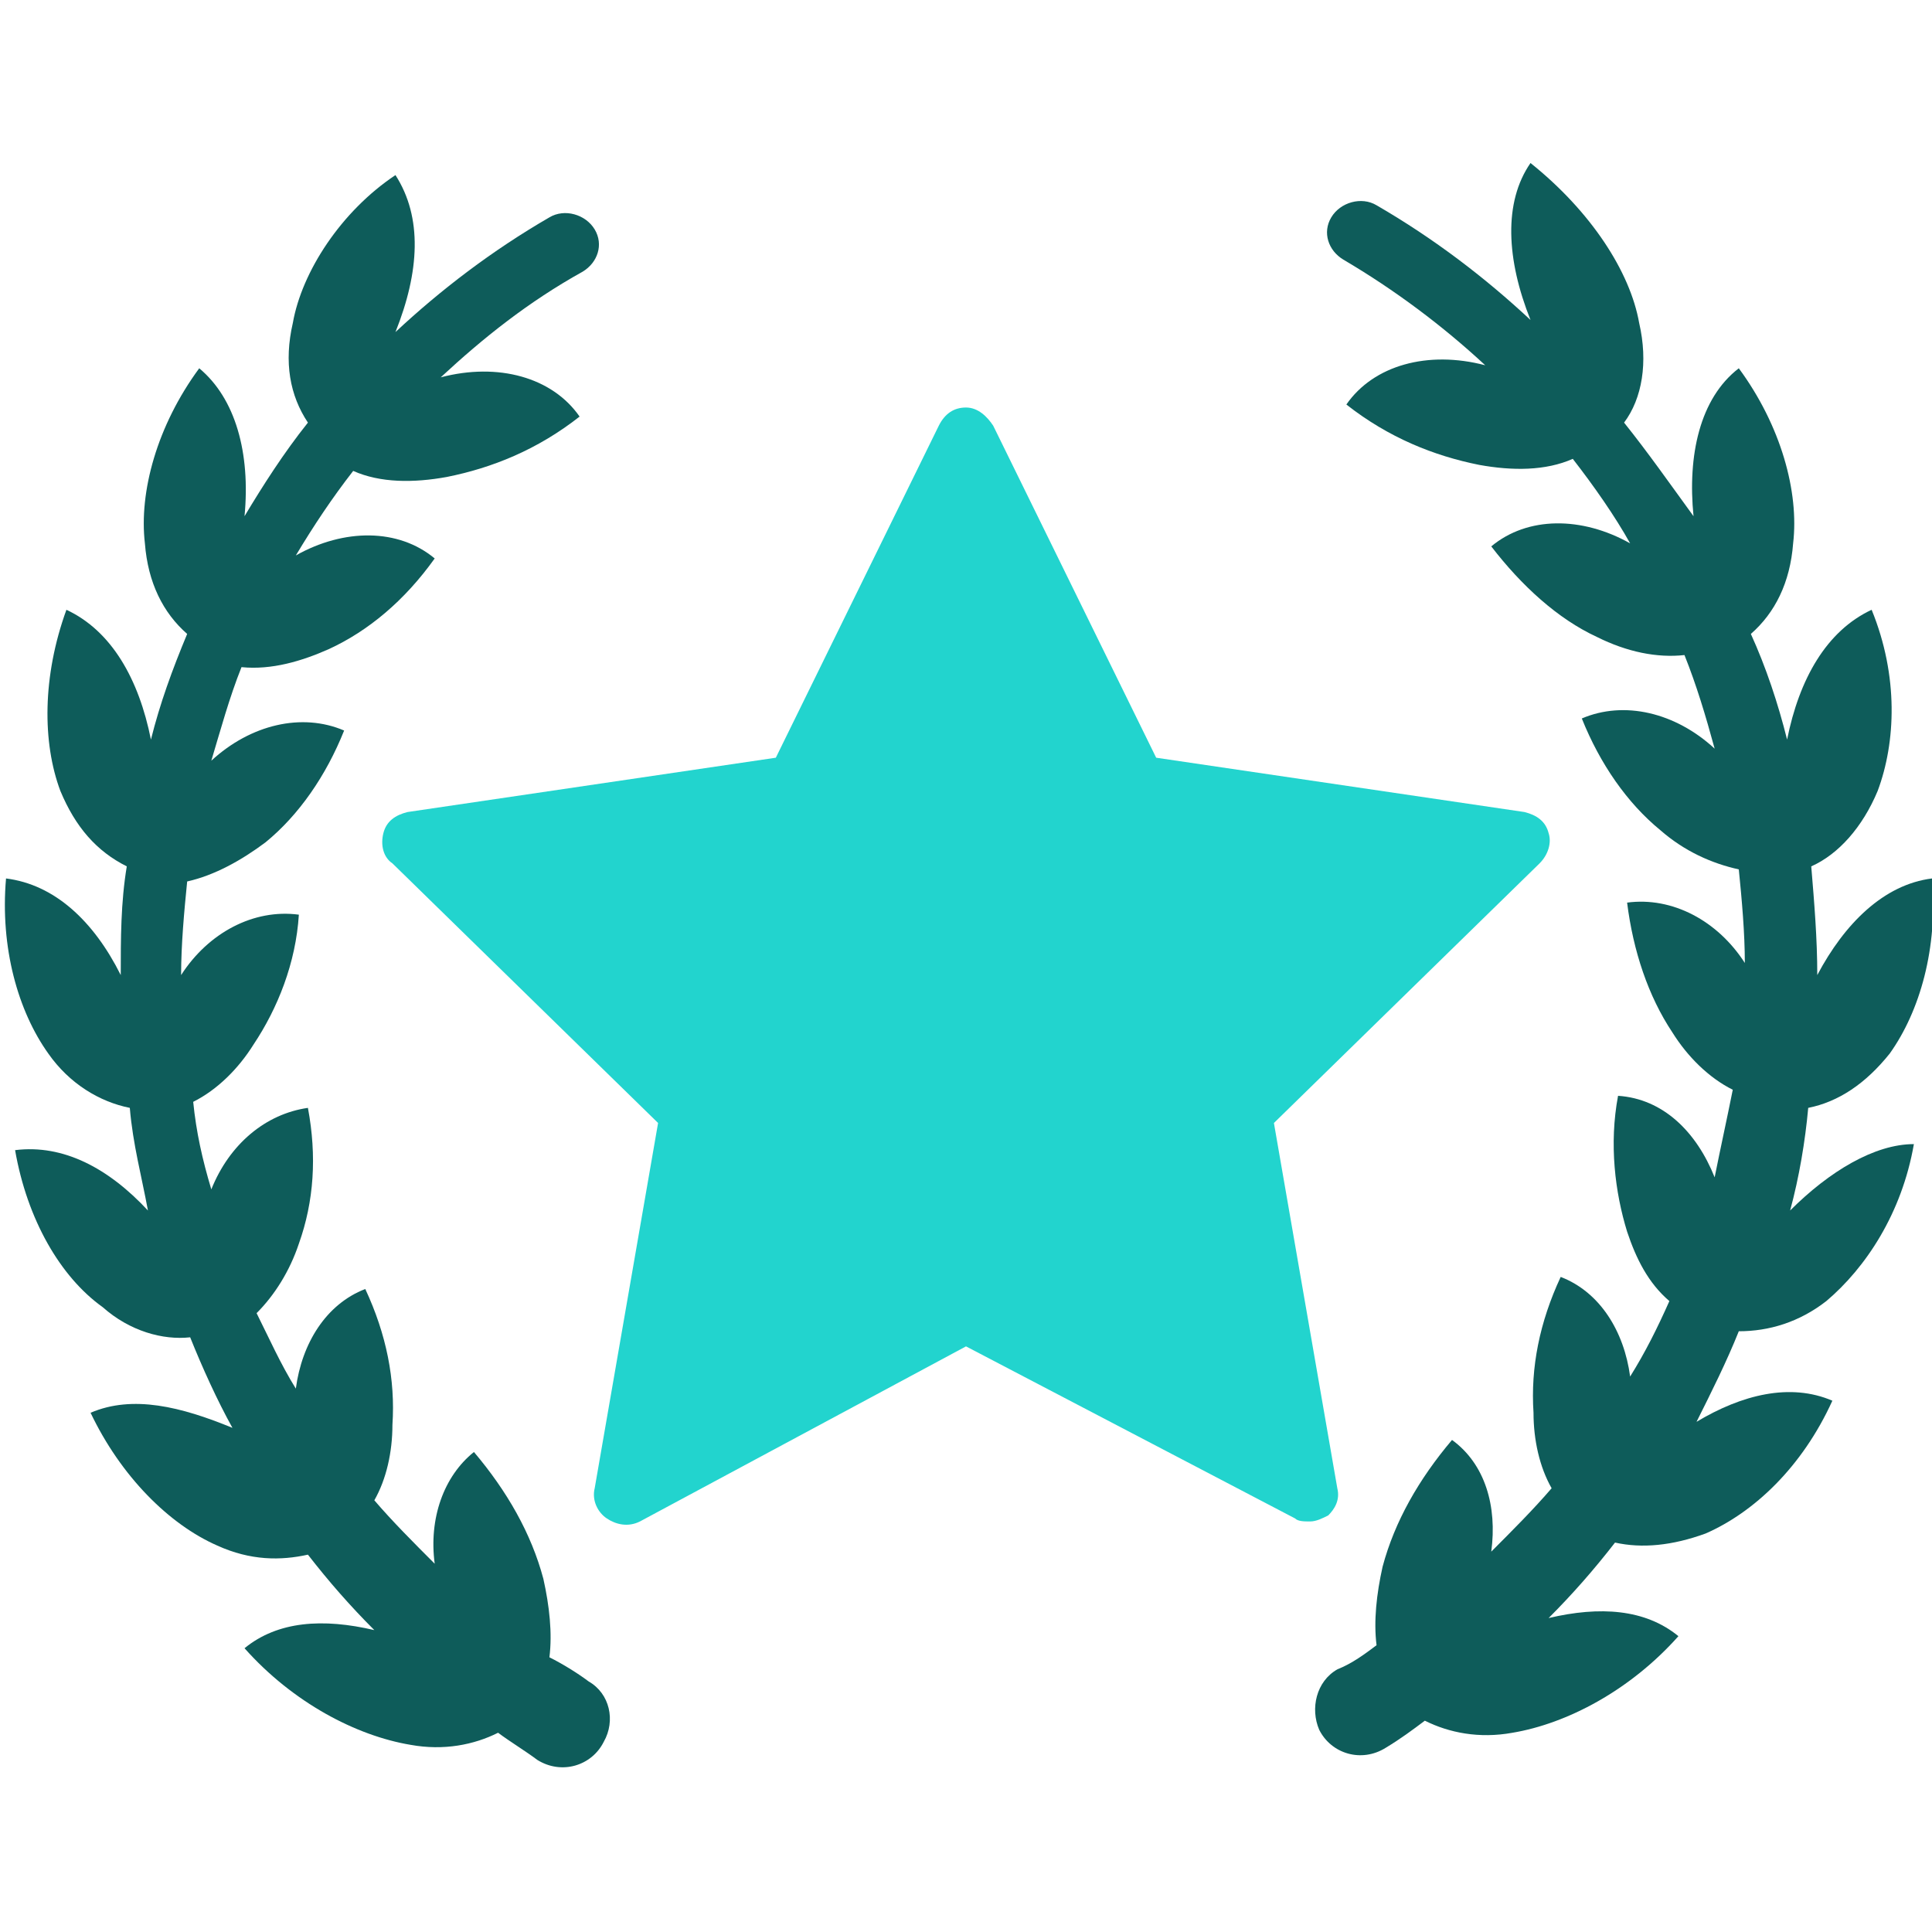
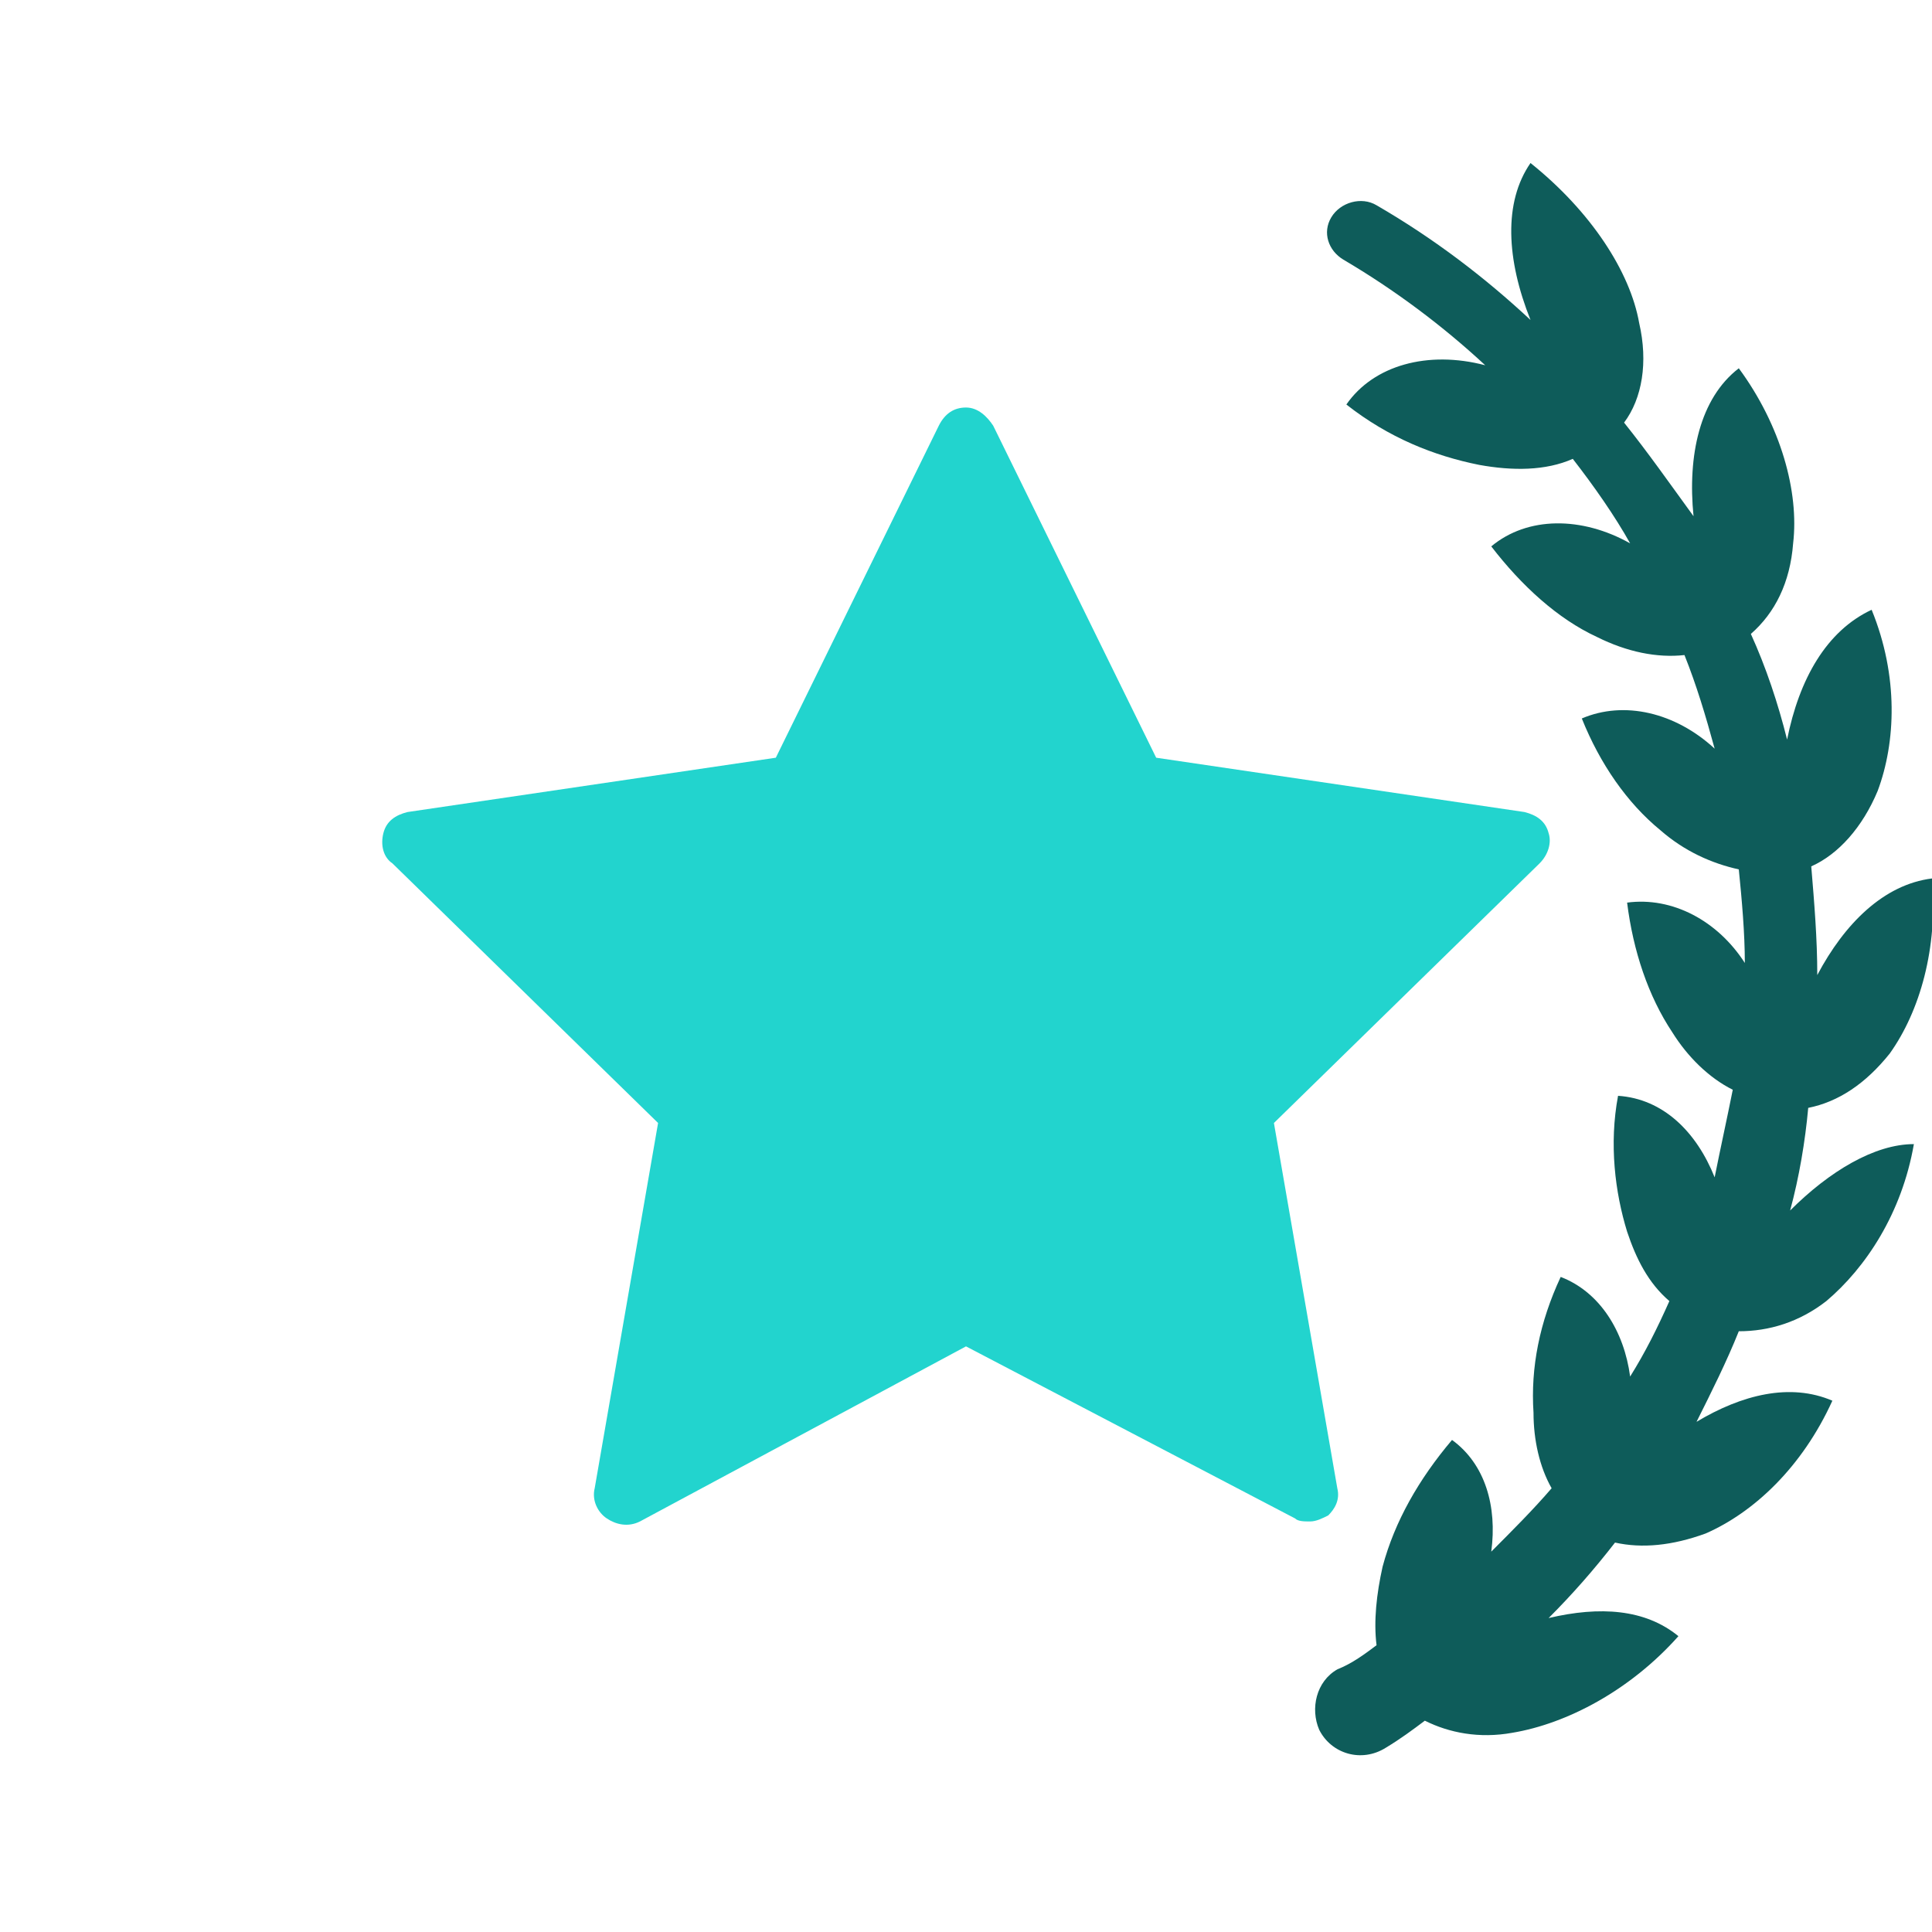
<svg xmlns="http://www.w3.org/2000/svg" width="74" height="74" viewBox="0 0 74 74" fill="none">
  <g id="fi_9319051" clip-path="url(#clip0_17_326)">
    <g id="Group">
-       <path id="Vector" d="M22.547 64.403C22.084 64.056 21.506 63.709 21.044 63.478C21.159 62.553 21.044 61.512 20.812 60.472C20.35 58.737 19.425 57.118 18.153 55.615C16.997 56.54 16.419 58.159 16.65 59.894C15.841 59.084 15.031 58.275 14.338 57.465C14.8 56.656 15.031 55.615 15.031 54.575C15.147 52.84 14.8 51.106 13.991 49.372C12.488 49.95 11.562 51.453 11.331 53.187C10.753 52.262 10.291 51.222 9.828 50.297C10.522 49.603 11.1 48.678 11.447 47.637C12.025 46.019 12.141 44.284 11.794 42.434C10.175 42.665 8.787 43.822 8.094 45.556C7.747 44.4 7.516 43.359 7.4 42.203C8.325 41.74 9.134 40.931 9.712 40.006C10.637 38.619 11.331 36.884 11.447 35.034C9.712 34.803 7.978 35.728 6.937 37.347C6.937 36.19 7.053 34.919 7.169 33.762C8.209 33.531 9.25 32.953 10.175 32.259C11.447 31.218 12.488 29.715 13.181 27.981C11.562 27.287 9.597 27.75 8.094 29.137C8.441 27.981 8.787 26.709 9.25 25.553C10.406 25.669 11.562 25.322 12.603 24.859C14.106 24.165 15.494 23.009 16.65 21.39C15.262 20.234 13.181 20.234 11.331 21.275C12.025 20.119 12.719 19.078 13.528 18.037C14.569 18.5 15.841 18.5 17.113 18.269C18.847 17.922 20.581 17.228 22.2 15.956C21.159 14.453 19.078 13.875 16.881 14.453C18.5 12.95 20.234 11.562 22.316 10.406C22.894 10.059 23.125 9.365 22.778 8.787C22.431 8.209 21.622 7.978 21.044 8.325C18.847 9.597 16.881 11.1 15.147 12.719C16.072 10.406 16.188 8.325 15.147 6.706C13.066 8.094 11.562 10.406 11.216 12.372C10.869 13.875 11.1 15.147 11.794 16.187C10.869 17.344 10.059 18.615 9.366 19.772C9.597 17.344 9.019 15.262 7.631 14.106C6.012 16.303 5.319 18.847 5.55 20.812C5.666 22.315 6.244 23.472 7.169 24.281C6.591 25.669 6.128 26.94 5.781 28.328C5.319 26.015 4.278 24.165 2.544 23.356C1.619 25.9 1.619 28.444 2.312 30.294C2.891 31.681 3.7 32.606 4.856 33.184C4.625 34.572 4.625 35.959 4.625 37.347C3.584 35.265 2.081 33.878 0.231 33.647C-6.69062e-06 36.306 0.694 38.734 1.85 40.353C2.659 41.509 3.816 42.203 4.972 42.434C5.087 43.822 5.434 45.094 5.666 46.365C4.162 44.747 2.428 43.822 0.578 44.053C1.041 46.712 2.312 48.909 3.931 50.065C4.972 50.99 6.244 51.337 7.284 51.222C7.747 52.378 8.325 53.65 8.903 54.69C6.937 53.881 5.087 53.419 3.469 54.112C4.625 56.54 6.475 58.39 8.325 59.2C9.597 59.778 10.753 59.778 11.794 59.547C12.603 60.587 13.412 61.512 14.338 62.437C12.372 61.975 10.637 62.09 9.366 63.131C11.216 65.212 13.644 66.484 15.725 66.831C16.997 67.062 18.153 66.831 19.078 66.368C19.541 66.715 20.119 67.062 20.581 67.409C21.506 67.987 22.663 67.64 23.125 66.715C23.587 65.906 23.356 64.865 22.547 64.403Z" fill="#0E5C5A" />
      <path id="Vector_2" d="M68.566 46.365C68.912 45.094 69.144 43.706 69.259 42.434C70.416 42.203 71.456 41.509 72.381 40.353C73.537 38.734 74.231 36.306 74 33.647C72.15 33.878 70.647 35.381 69.606 37.347C69.606 35.959 69.491 34.572 69.375 33.184C70.416 32.722 71.341 31.681 71.919 30.294C72.612 28.444 72.728 25.9 71.688 23.356C69.953 24.166 68.912 26.015 68.45 28.328C68.103 26.941 67.641 25.553 67.062 24.281C67.987 23.472 68.566 22.316 68.681 20.812C68.912 18.847 68.219 16.303 66.6 14.106C65.097 15.262 64.634 17.459 64.866 19.772C63.941 18.5 63.131 17.344 62.206 16.187C62.9 15.262 63.131 13.875 62.784 12.372C62.438 10.406 60.934 8.094 58.622 6.244C57.581 7.747 57.697 9.944 58.622 12.256C56.888 10.637 54.922 9.134 52.725 7.862C52.147 7.516 51.337 7.747 50.991 8.325C50.644 8.903 50.875 9.597 51.453 9.944C53.419 11.1 55.269 12.487 56.888 13.991C54.691 13.412 52.609 13.991 51.569 15.494C53.188 16.765 54.922 17.459 56.656 17.806C57.928 18.037 59.2 18.037 60.241 17.575C61.05 18.616 61.859 19.772 62.438 20.812C60.587 19.772 58.506 19.772 57.119 20.928C58.275 22.431 59.663 23.703 61.166 24.397C62.322 24.975 63.478 25.206 64.519 25.09C64.981 26.247 65.328 27.403 65.675 28.675C64.172 27.287 62.206 26.825 60.587 27.519C61.281 29.253 62.322 30.756 63.594 31.797C64.519 32.606 65.559 33.069 66.6 33.3C66.716 34.456 66.831 35.728 66.831 36.884C65.791 35.266 64.056 34.34 62.322 34.572C62.553 36.422 63.131 38.156 64.056 39.544C64.634 40.469 65.444 41.278 66.369 41.74C66.138 42.897 65.906 43.937 65.675 45.094C64.981 43.359 63.709 42.087 61.975 41.972C61.628 43.822 61.859 45.672 62.322 47.175C62.669 48.215 63.131 49.141 63.941 49.834C63.478 50.875 63.016 51.8 62.438 52.725C62.206 50.99 61.281 49.487 59.778 48.909C58.969 50.644 58.622 52.378 58.737 54.112C58.737 55.153 58.969 56.194 59.431 57.003C58.737 57.812 57.928 58.622 57.119 59.431C57.35 57.697 56.888 56.078 55.616 55.153C54.344 56.656 53.419 58.275 52.956 60.009C52.725 61.05 52.609 62.09 52.725 63.016C52.263 63.362 51.8 63.709 51.222 63.941C50.413 64.403 50.181 65.444 50.528 66.253C50.991 67.178 52.147 67.525 53.072 66.947C53.65 66.6 54.112 66.253 54.575 65.906C55.5 66.369 56.656 66.6 57.928 66.369C60.009 66.022 62.438 64.75 64.287 62.669C63.016 61.628 61.281 61.512 59.316 61.975C60.241 61.05 61.05 60.125 61.859 59.084C62.9 59.316 64.056 59.2 65.328 58.737C67.178 57.928 69.028 56.194 70.184 53.65C68.566 52.956 66.716 53.419 64.981 54.459C65.559 53.303 66.138 52.147 66.6 50.99C67.756 50.99 68.912 50.644 69.953 49.834C71.456 48.562 72.844 46.481 73.306 43.822C71.803 43.822 70.069 44.862 68.566 46.365Z" fill="#0E5C5A" />
      <path id="Vector_3" d="M51.222 57.003L48.794 43.013L58.969 33.069C59.316 32.722 59.431 32.259 59.316 31.913C59.2 31.45 58.853 31.219 58.391 31.103L44.284 29.022L38.041 16.303C37.809 15.956 37.462 15.609 37 15.609C36.538 15.609 36.191 15.841 35.959 16.303L29.716 29.022L15.609 31.103C15.147 31.219 14.8 31.45 14.684 31.913C14.569 32.375 14.684 32.837 15.031 33.069L25.206 43.013L22.778 57.003C22.663 57.466 22.894 57.928 23.241 58.159C23.587 58.391 24.05 58.506 24.512 58.275L37 51.569L49.603 58.159C49.719 58.275 49.95 58.275 50.181 58.275C50.413 58.275 50.644 58.159 50.875 58.044C51.106 57.812 51.337 57.466 51.222 57.003Z" fill="#22D4CE" />
    </g>
  </g>
  <defs>
    <clipPath id="clip0_17_326">
      <rect width="74" height="74" fill="white" />
    </clipPath>
  </defs>
</svg>